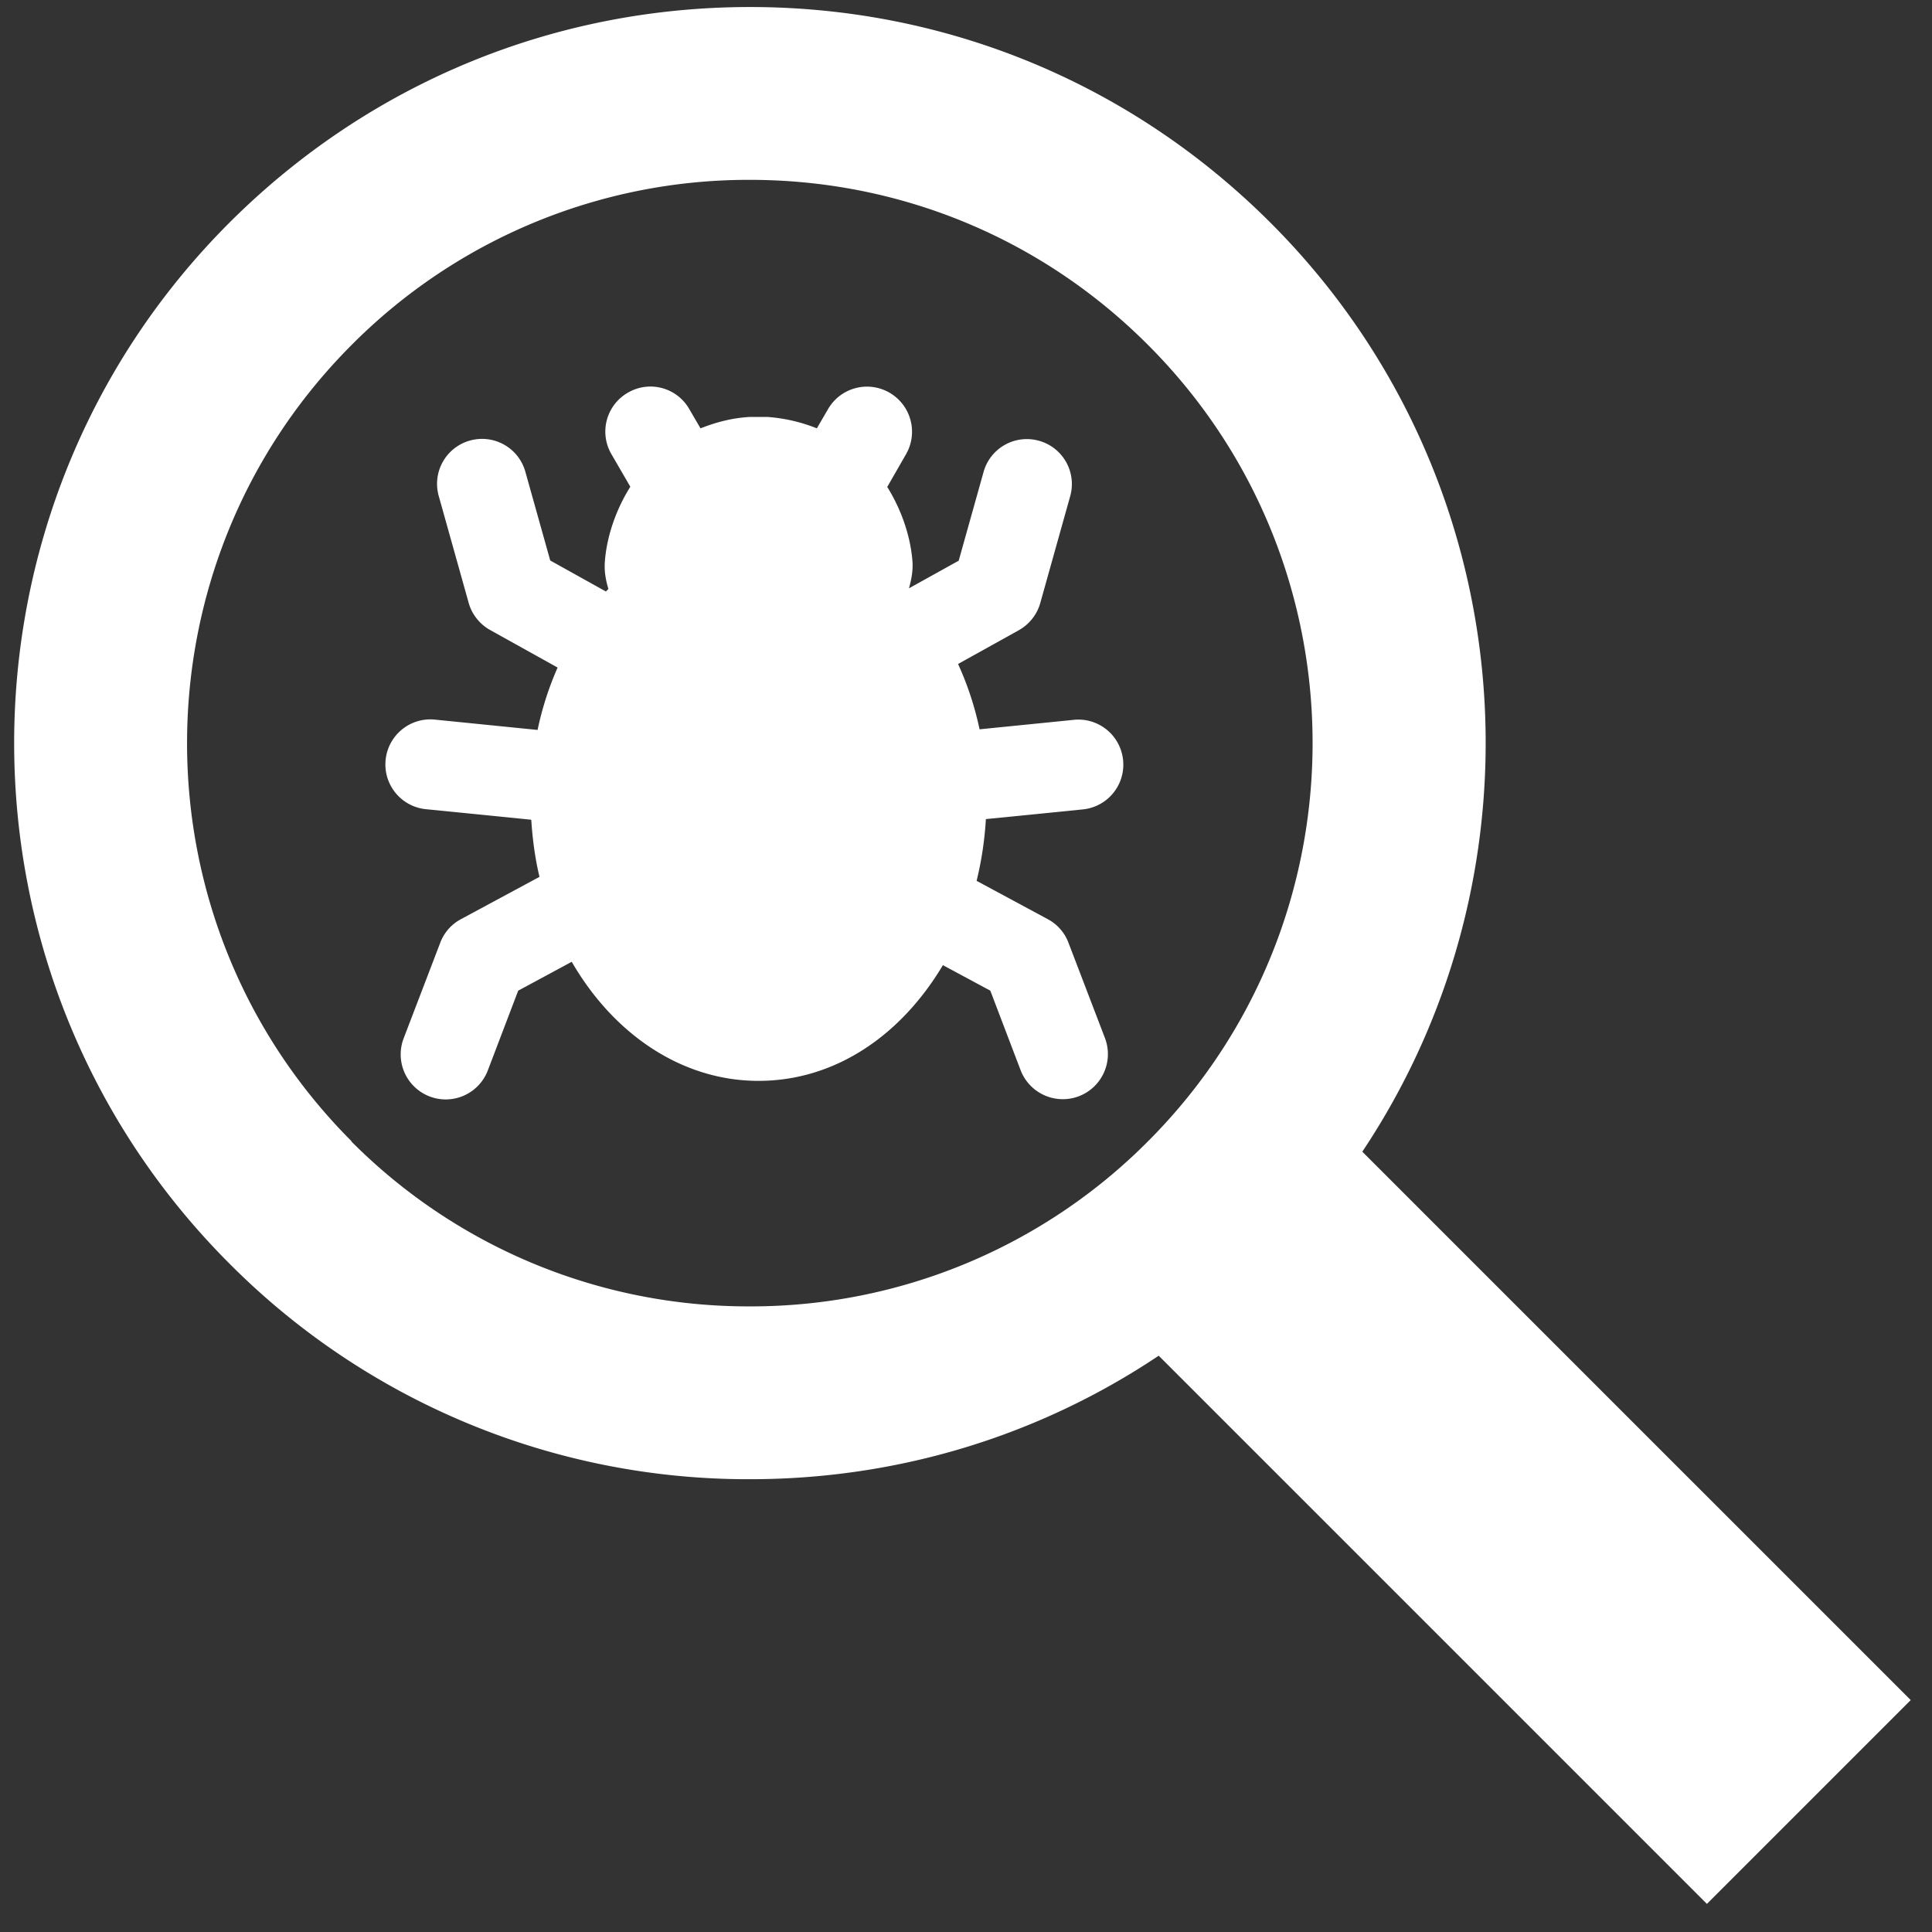
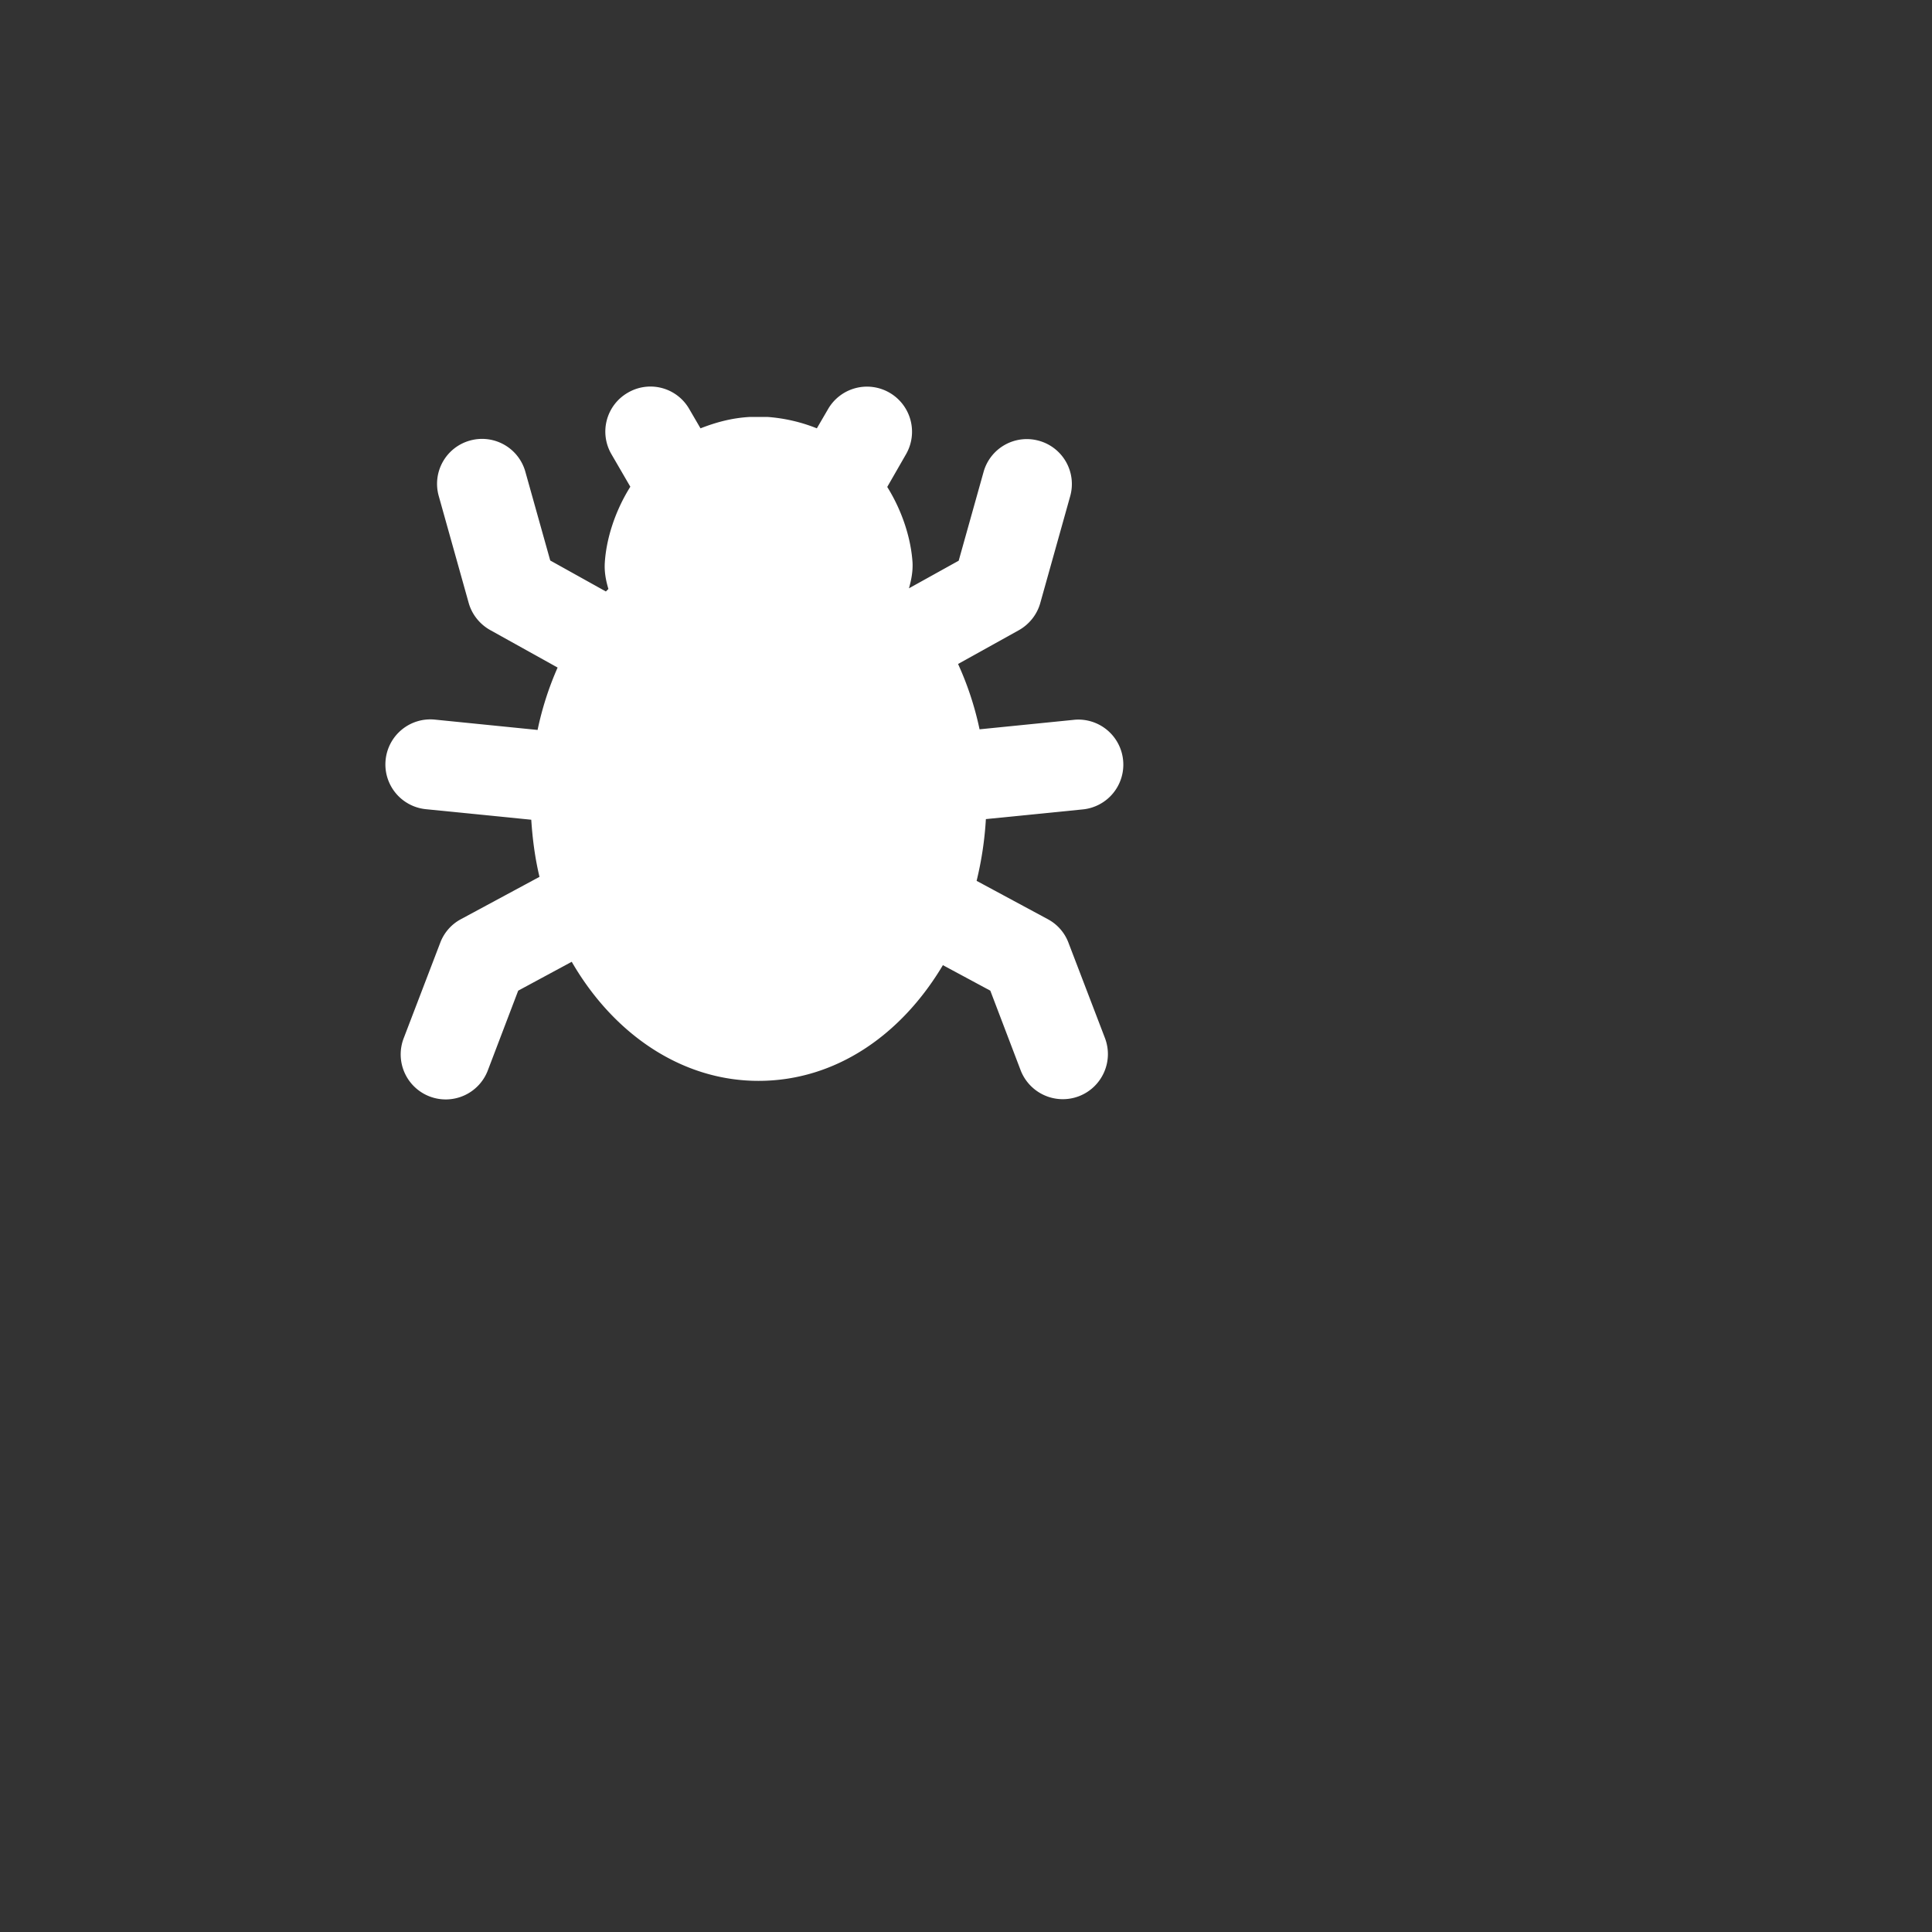
<svg xmlns="http://www.w3.org/2000/svg" width="55" height="55" fill="none">
  <rect width="100%" height="100%" fill="#333333" stroke="none" />
  <g clip-path="url(#a)" fill="#fff">
-     <path d="M54.394 48.398 38.782 32.786c5.43-8.136 4.566-19.266-2.61-26.442C32.212 2.384 26.95.2 21.352.2c-5.598 0-10.86 2.184-14.82 6.138-8.172 8.172-8.172 21.462 0 29.634a20.818 20.818 0 0 0 14.82 6.138c4.206 0 8.22-1.23 11.634-3.516L48.592 54.2l5.802-5.802ZM10.012 32.492c-6.252-6.252-6.246-16.422 0-22.674A15.927 15.927 0 0 1 21.346 5.12c4.278 0 8.31 1.668 11.334 4.698 6.252 6.252 6.246 16.422 0 22.674a15.93 15.93 0 0 1-11.34 4.698A15.93 15.93 0 0 1 10 32.492h.012Z" />
    <path d="m30.574 20.492-2.688.27a8.897 8.897 0 0 0-.612-1.86l1.728-.96c.3-.168.522-.45.612-.774l.852-3.042a1.278 1.278 0 0 0-.888-1.578 1.278 1.278 0 0 0-1.578.888l-.708 2.526-1.416.786c.066-.234.114-.474.102-.732-.042-.66-.276-1.44-.72-2.154l.534-.93a1.284 1.284 0 0 0-.468-1.752 1.28 1.28 0 0 0-1.752.468l-.318.546a4.686 4.686 0 0 0-1.398-.324h-.516c-.528.03-.984.162-1.398.324l-.318-.546a1.273 1.273 0 0 0-1.752-.468 1.277 1.277 0 0 0-.468 1.746l.54.93c-.444.708-.684 1.494-.726 2.154-.018.27.03.516.102.756l-.072.072-1.584-.882-.708-2.526a1.279 1.279 0 0 0-1.578-.888 1.278 1.278 0 0 0-.888 1.578l.852 3.042c.09.324.312.606.612.774l1.92 1.068a8.906 8.906 0 0 0-.57 1.776l-2.922-.294a1.28 1.28 0 0 0-1.404 1.146 1.28 1.28 0 0 0 1.146 1.404l3 .3c.036.558.108 1.098.234 1.626l-2.238 1.206c-.27.144-.48.384-.588.672l-1.038 2.712a1.282 1.282 0 1 0 2.394.918l.864-2.268 1.524-.822c1.182 2.046 3.12 3.39 5.316 3.39 2.196 0 4.068-1.308 5.25-3.294l1.35.726.864 2.268a1.287 1.287 0 0 0 1.656.738c.66-.252.996-.99.744-1.656l-1.038-2.712a1.267 1.267 0 0 0-.588-.672l-2.028-1.092a9.773 9.773 0 0 0 .264-1.758l2.76-.276a1.28 1.28 0 0 0 1.146-1.404 1.28 1.28 0 0 0-1.404-1.146h.006Z" />
  </g>
  <defs>
    <clipPath id="a">
      <path fill="#fff" transform="translate(.4 .2)" d="M0 0h54v54H0z" />
    </clipPath>
  </defs>
</svg>